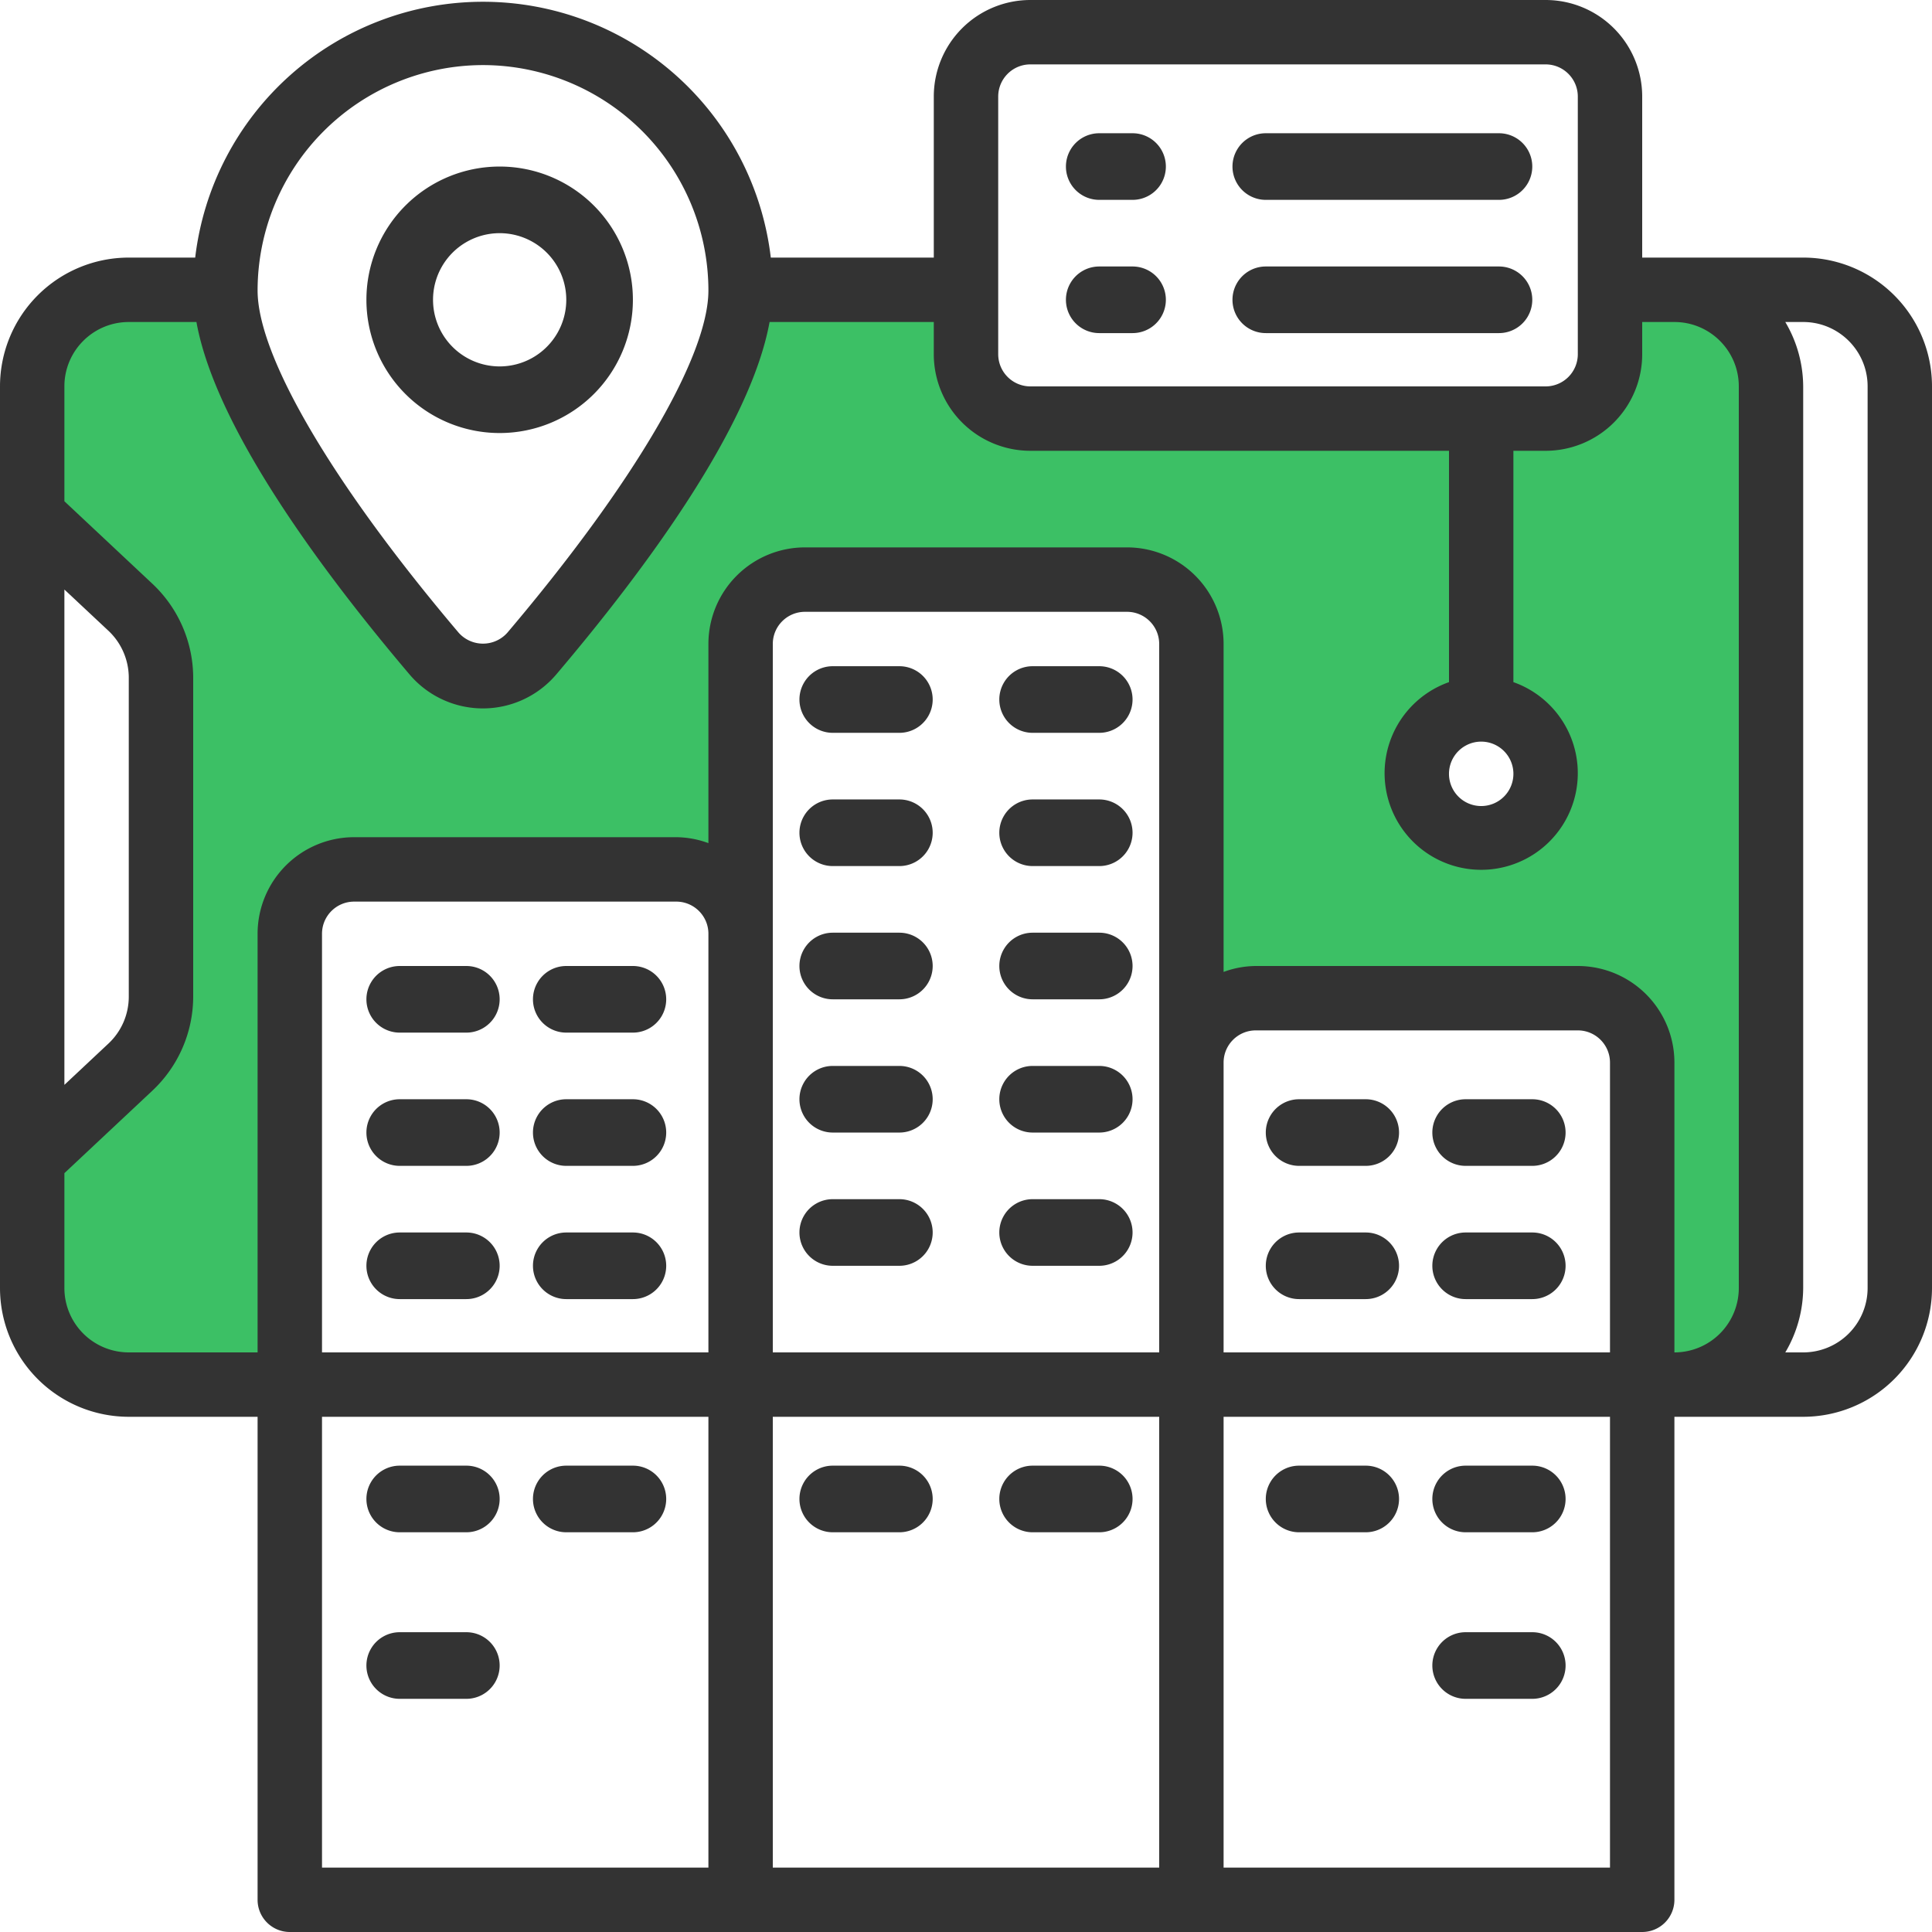
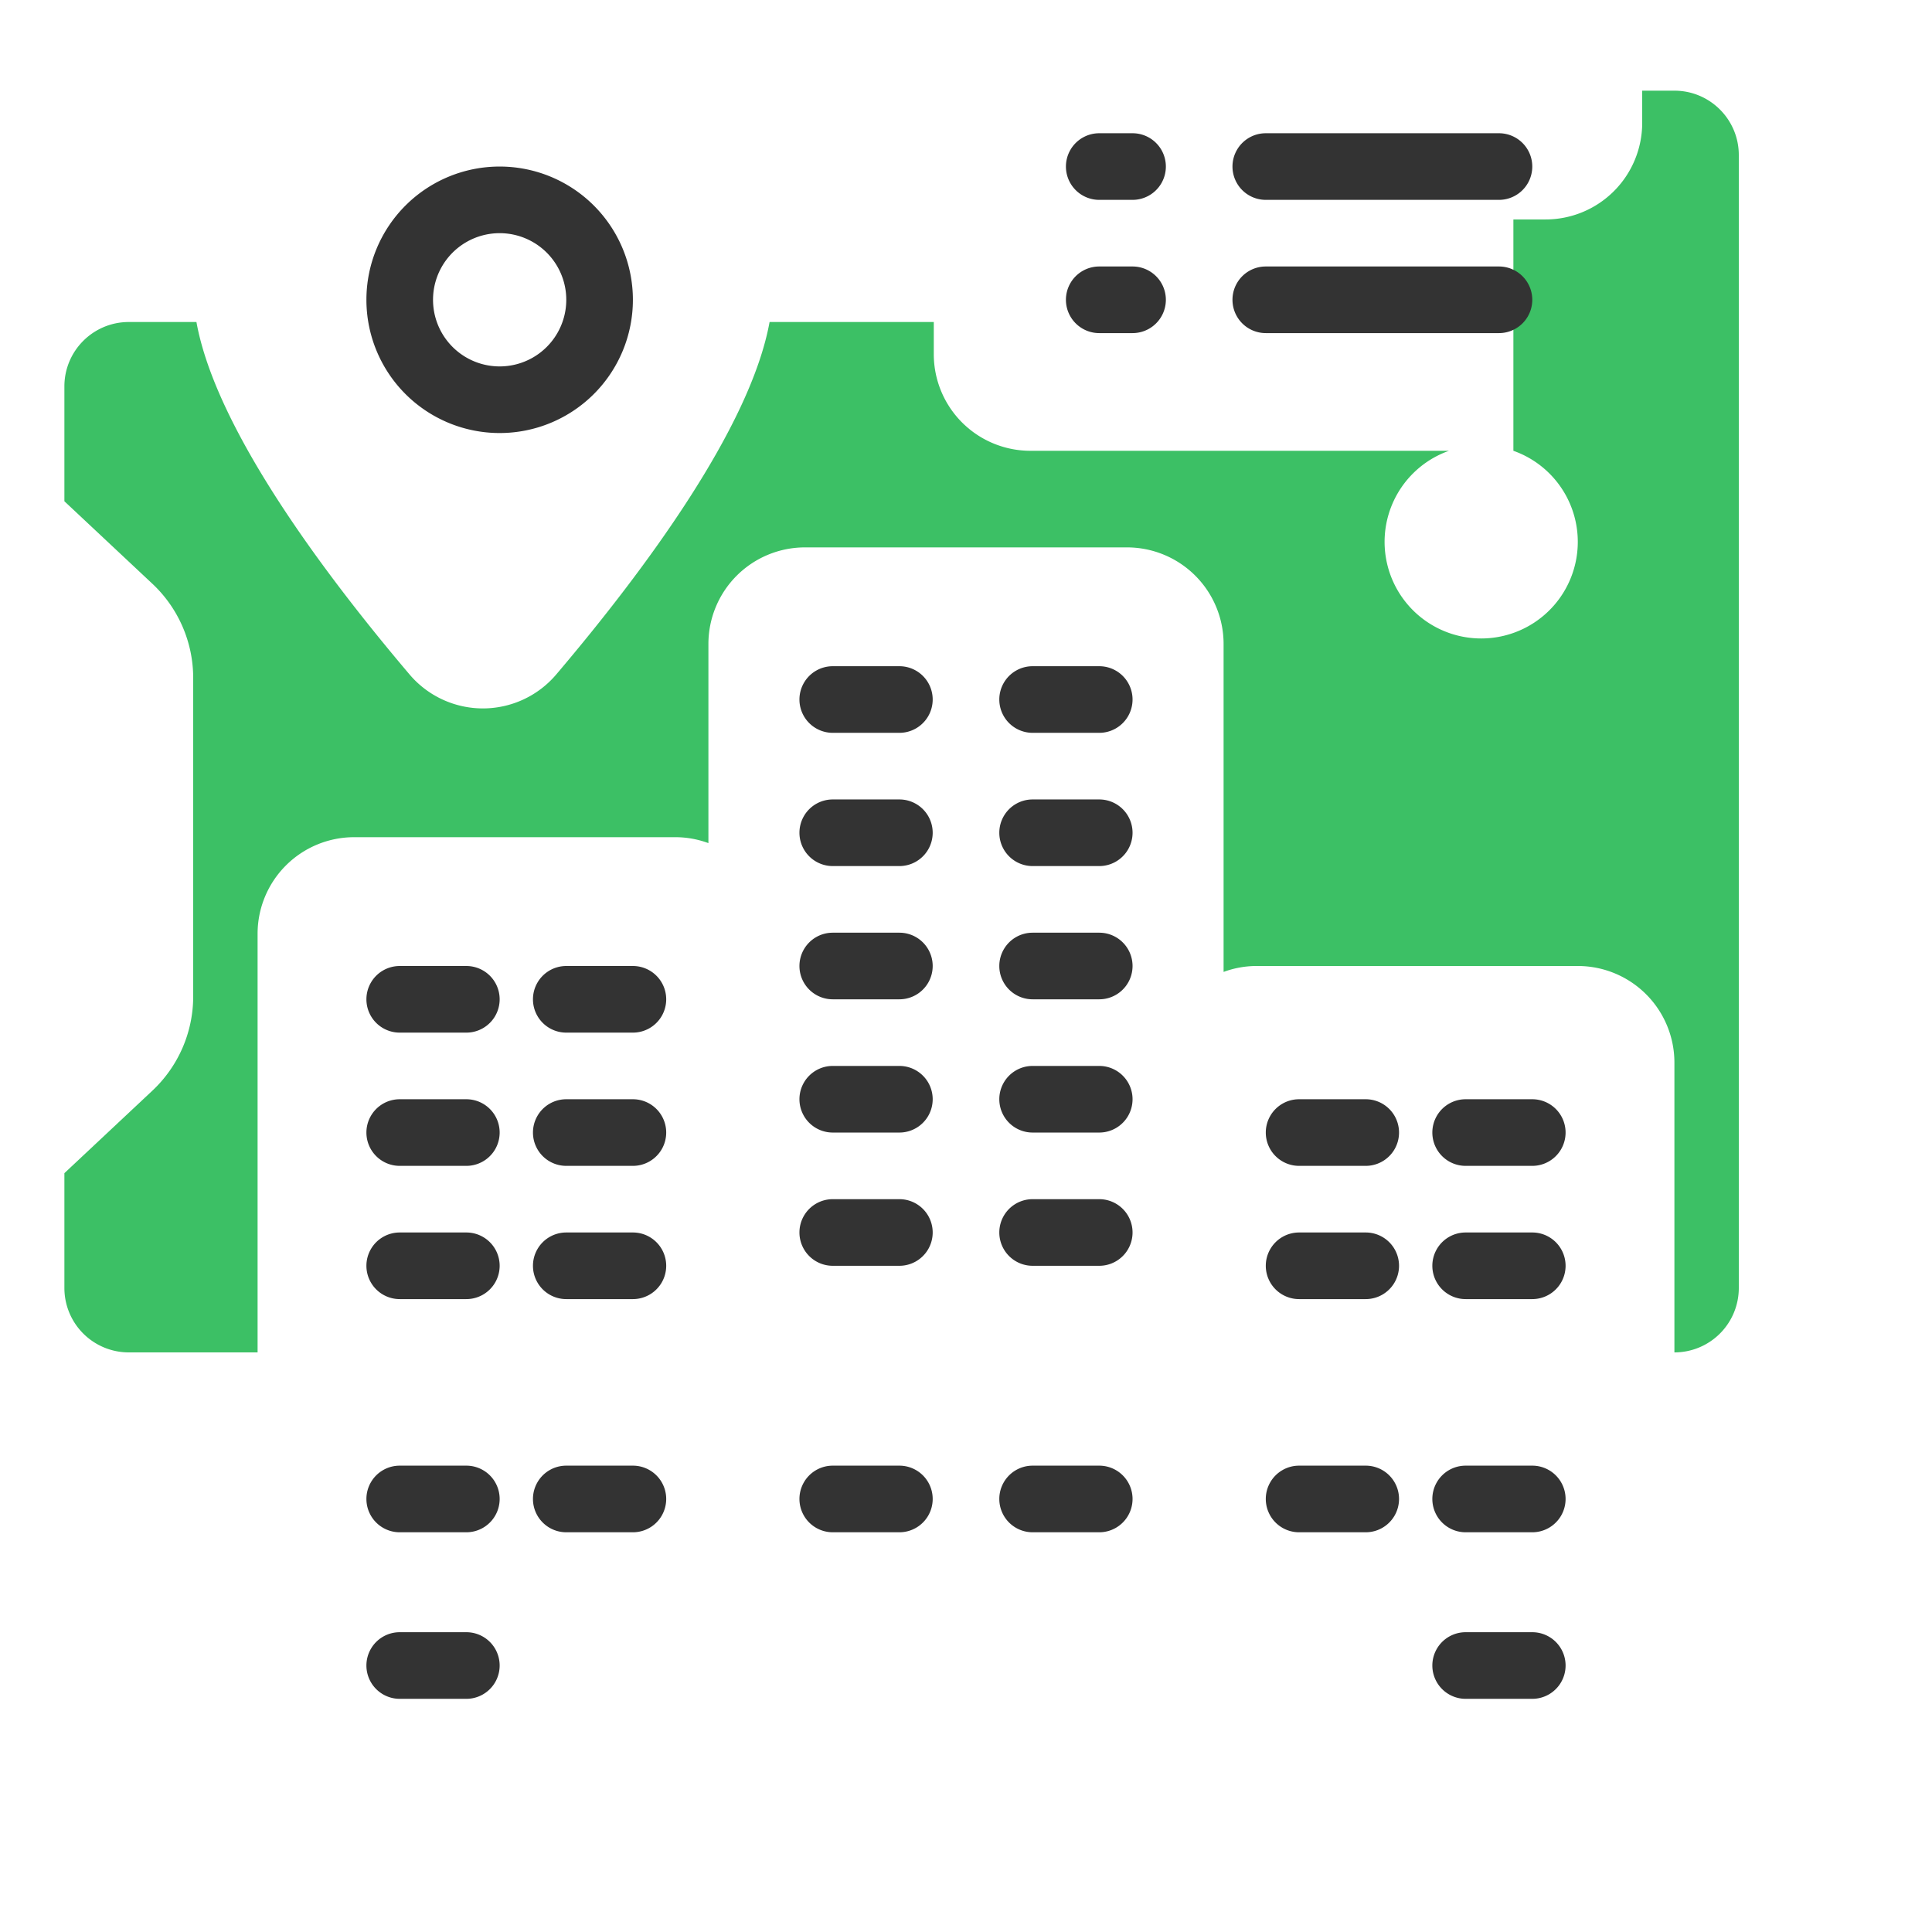
<svg xmlns="http://www.w3.org/2000/svg" width="58" height="58">
  <g fill="none">
-     <path d="M54.133 7.733H49.3V2.9A2.9 2.9 0 0046.4 0H30.933a2.9 2.9 0 00-2.9 2.9v4.833H23.14a8.7 8.7 0 00-17.28 0H3.867A3.867 3.867 0 000 11.6v27.067a3.867 3.867 0 003.867 3.866h3.866v14.5c0 .534.433.967.967.967h40.6a.967.967 0 00.967-.967v-14.5h3.866A3.867 3.867 0 0058 38.667V11.6a3.867 3.867 0 00-3.867-3.867zM29.967 2.9c0-.534.432-.967.966-.967H46.4c.534 0 .967.433.967.967v7.733a.967.967 0 01-.967.967H30.933a.967.967 0 01-.966-.967V2.9zm15.466 20.3a.967.967 0 11-1.933 0 .967.967 0 011.933 0zM14.5 1.954a6.774 6.774 0 016.767 6.766c0 1.975-2.257 5.816-6.035 10.273a.978.978 0 01-1.464 0C9.99 14.536 7.733 10.695 7.733 8.72A6.774 6.774 0 0114.5 1.954zM1.933 17.698l1.323 1.239c.389.366.61.877.61 1.411v9.57c0 .535-.22 1.045-.61 1.41l-1.323 1.24v-14.87zm19.334 38.369h-11.6V42.533h11.6v13.534zm0-15.467h-11.6V28.033c0-.534.432-.966.966-.966H20.3c.534 0 .967.432.967.966V40.6zM34.8 56.067H23.2V42.533h11.6v13.534zm0-24.167v8.7H23.2V19.333c0-.534.433-.966.967-.966h9.666c.534 0 .967.432.967.966V31.9zm13.533 24.167h-11.6V42.533h11.6v13.534zm0-15.467h-11.6v-8.7c0-.534.433-.967.967-.967h9.667c.534 0 .966.433.966.967v8.7zm7.734-1.933a1.933 1.933 0 01-1.934 1.933h-.537a3.827 3.827 0 00.537-1.933V11.6a3.827 3.827 0 00-.537-1.933h.537c1.068 0 1.934.865 1.934 1.933v27.067z" fill="#333" />
-     <path d="M52.2 38.667a1.933 1.933 0 01-1.933 1.933v-8.7a2.9 2.9 0 00-2.9-2.9H37.7c-.33.003-.657.063-.967.178v-9.845a2.9 2.9 0 00-2.9-2.9h-9.666a2.9 2.9 0 00-2.9 2.9v5.978a2.867 2.867 0 00-.967-.178h-9.667a2.9 2.9 0 00-2.9 2.9V40.6H3.867a1.933 1.933 0 01-1.934-1.933v-3.448l2.644-2.479A3.88 3.88 0 005.8 29.918v-9.57a3.88 3.88 0 00-1.223-2.821l-2.644-2.479V11.6c0-1.068.866-1.933 1.934-1.933h2.03c.569 3.15 3.71 7.411 6.394 10.576a2.888 2.888 0 004.412 0c2.686-3.165 5.828-7.427 6.4-10.576h4.93v.966a2.9 2.9 0 002.9 2.9H43.5v6.945a2.9 2.9 0 101.933 0v-6.945h.967a2.9 2.9 0 002.9-2.9v-.966h.967c1.067 0 1.933.865 1.933 1.933v27.067z" fill="#3CC065" />
+     <path d="M52.2 38.667a1.933 1.933 0 01-1.933 1.933v-8.7a2.9 2.9 0 00-2.9-2.9H37.7c-.33.003-.657.063-.967.178v-9.845a2.9 2.9 0 00-2.9-2.9h-9.666a2.9 2.9 0 00-2.9 2.9v5.978a2.867 2.867 0 00-.967-.178h-9.667a2.9 2.9 0 00-2.9 2.9V40.6H3.867a1.933 1.933 0 01-1.934-1.933v-3.448l2.644-2.479A3.88 3.88 0 005.8 29.918v-9.57a3.88 3.88 0 00-1.223-2.821l-2.644-2.479V11.6c0-1.068.866-1.933 1.934-1.933h2.03c.569 3.15 3.71 7.411 6.394 10.576a2.888 2.888 0 004.412 0c2.686-3.165 5.828-7.427 6.4-10.576h4.93v.966a2.9 2.9 0 002.9 2.9H43.5a2.9 2.9 0 101.933 0v-6.945h.967a2.9 2.9 0 002.9-2.9v-.966h.967c1.067 0 1.933.865 1.933 1.933v27.067z" fill="#3CC065" />
    <path d="M14 29h-2a1 1 0 000 2h2a1 1 0 000-2zm5 0h-2a1 1 0 000 2h2a1 1 0 000-2zm-5 4h-2a1 1 0 000 2h2a1 1 0 000-2zm5 0h-2a1 1 0 000 2h2a1 1 0 000-2zm8-13h-2a1 1 0 000 2h2a1 1 0 000-2zm6 0h-2a1 1 0 000 2h2a1 1 0 000-2zm-6 4h-2a1 1 0 000 2h2a1 1 0 000-2zm6 0h-2a1 1 0 000 2h2a1 1 0 000-2zm-6 4h-2a1 1 0 000 2h2a1 1 0 000-2zm6 0h-2a1 1 0 000 2h2a1 1 0 000-2zm-6 4h-2a1 1 0 000 2h2a1 1 0 000-2zm6 0h-2a1 1 0 000 2h2a1 1 0 000-2zm-8 14h2a1 1 0 000-2h-2a1 1 0 000 2zm6 0h2a1 1 0 000-2h-2a1 1 0 000 2zm-4-10h-2a1 1 0 000 2h2a1 1 0 000-2zm6 0h-2a1 1 0 000 2h2a1 1 0 000-2zm-19 1h-2a1 1 0 000 2h2a1 1 0 000-2zm5 0h-2a1 1 0 000 2h2a1 1 0 000-2zm-7 9h2a1 1 0 000-2h-2a1 1 0 000 2zm0 5h2a1 1 0 000-2h-2a1 1 0 000 2zm5-5h2a1 1 0 000-2h-2a1 1 0 000 2zm29-13h-2a1 1 0 000 2h2a1 1 0 000-2zm-5 0h-2a1 1 0 000 2h2a1 1 0 000-2zm5 4h-2a1 1 0 000 2h2a1 1 0 000-2zm-5 0h-2a1 1 0 000 2h2a1 1 0 000-2zm3 9h2a1 1 0 000-2h-2a1 1 0 000 2zm0 5h2a1 1 0 000-2h-2a1 1 0 000 2zm-5-5h2a1 1 0 000-2h-2a1 1 0 000 2zM19 9a4 4 0 10-8 0 4 4 0 008 0zm-6 0a2 2 0 114 0 2 2 0 01-4 0zm20-3h1a1 1 0 000-2h-1a1 1 0 000 2zm5 0h7a1 1 0 000-2h-7a1 1 0 000 2zm-5 4h1a1 1 0 000-2h-1a1 1 0 000 2zm5 0h7a1 1 0 000-2h-7a1 1 0 000 2z" fill="#333" />
  </g>
</svg>